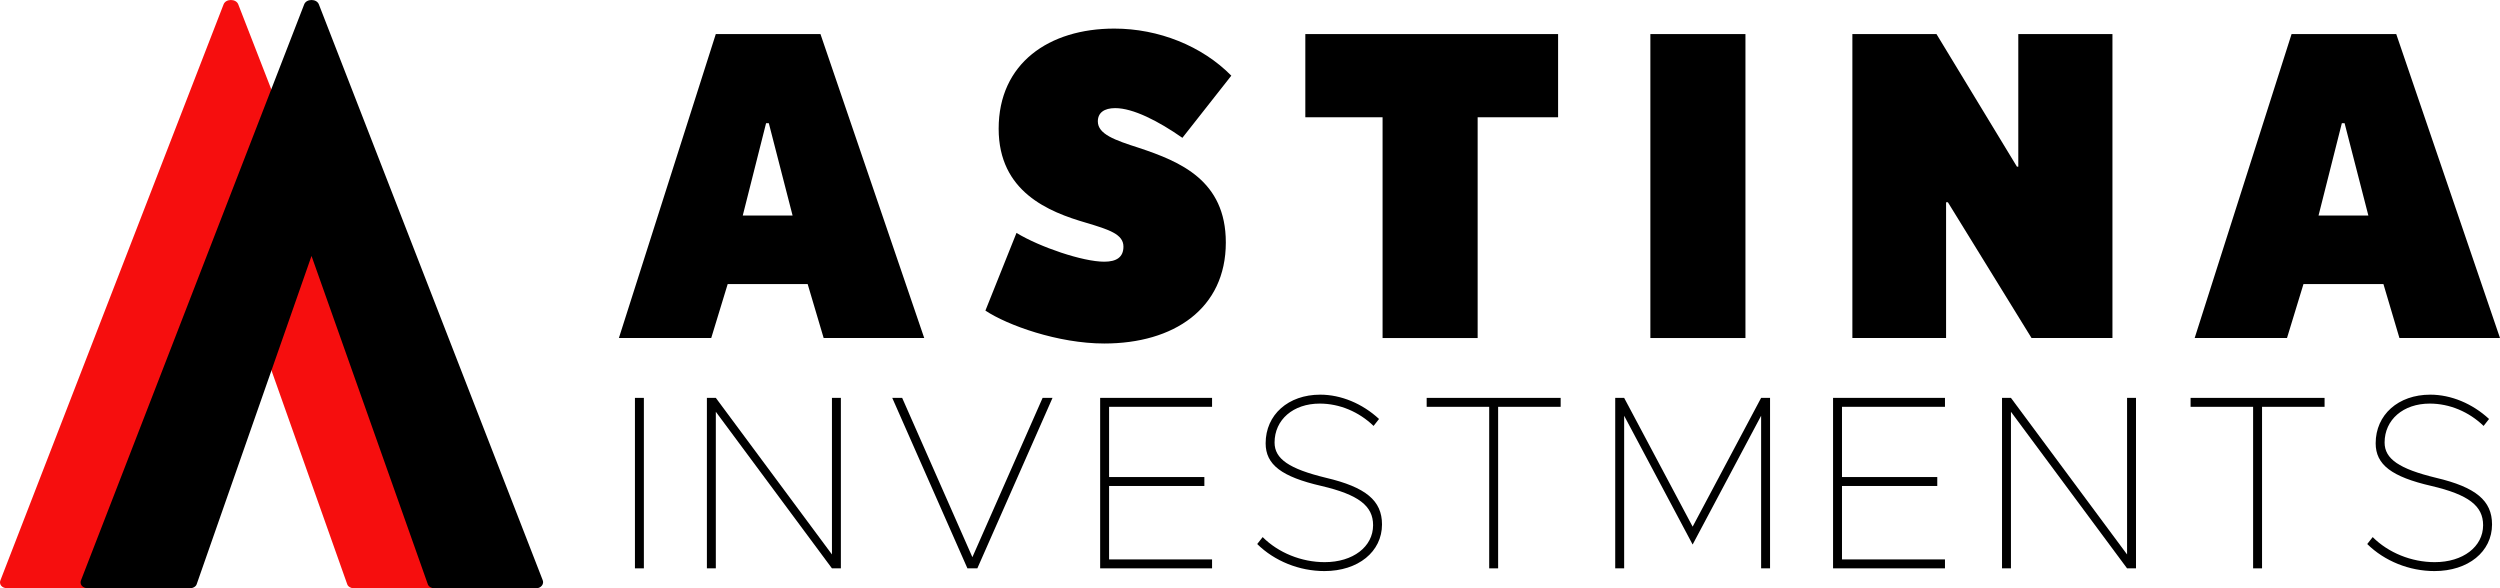
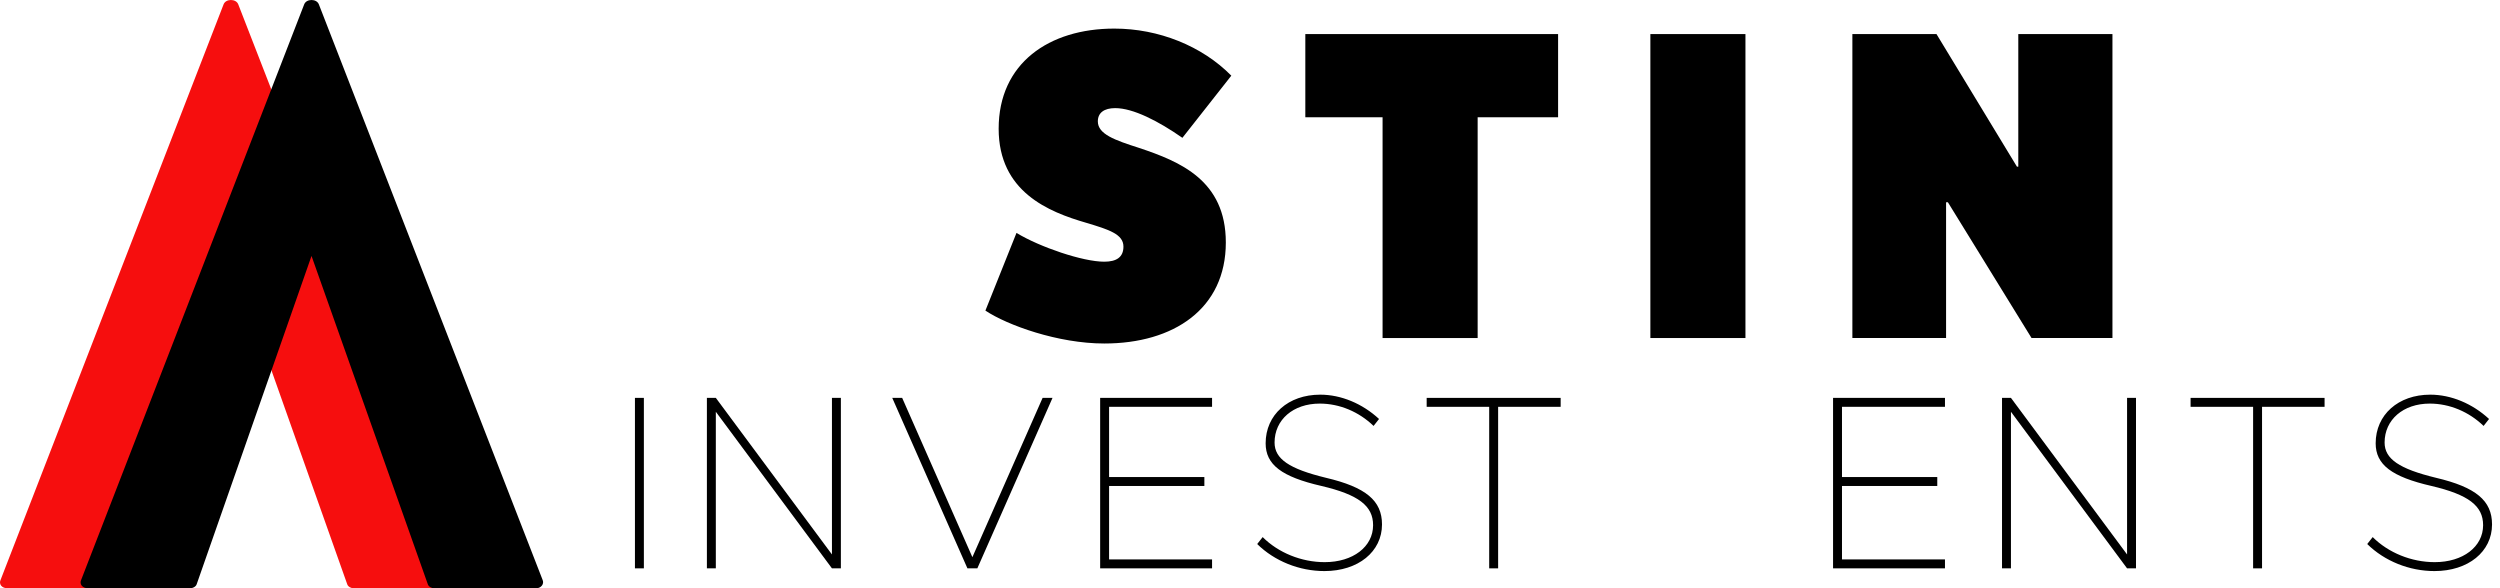
<svg xmlns="http://www.w3.org/2000/svg" id="Layer_1" viewBox="0 0 280.922 66.113">
  <defs>
    <style>.cls-1,.cls-2{stroke-width:0px;}.cls-2{fill:#f60e0e;}</style>
  </defs>
  <path class="cls-2" d="m51.154,66.113h-11.405c-.248,0-.661-.165-.744-.496l-13.057-36.857-12.893,36.857c-.083.331-.496.496-.826.496H.908c-.744,0-1.075-.496-.827-.992L25.122.496c.248-.661,1.405-.661,1.653,0l25.123,64.625c.248.496-.165.992-.744.992Z" />
-   <path class="cls-1" d="m69.544,37.984L80.433,3.829h11.762l11.659,34.155h-11.3l-1.797-6.061h-8.988l-1.849,6.061h-10.375Zm13.919-13.765h5.599l-2.671-10.375h-.308l-2.62,10.375Z" />
  <path class="cls-1" d="m114.222,26.172c2.619,1.592,7.447,3.235,9.861,3.235,1.387,0,2.157-.514,2.157-1.695,0-1.387-1.592-1.899-4.161-2.67-4.263-1.233-9.861-3.493-9.861-10.581,0-7.345,5.65-11.248,12.995-11.248,4.982,0,9.861,1.952,13.148,5.29l-5.496,6.985c-2.722-1.9-5.547-3.338-7.55-3.338-1.232,0-1.952.514-1.952,1.489,0,1.438,1.9,2.106,4.623,2.978,4.623,1.541,9.759,3.647,9.759,10.632,0,7.447-5.856,11.351-13.662,11.351-5.188,0-10.889-2.055-13.354-3.698l3.493-8.73Z" />
  <path class="cls-1" d="m175.081,3.829v9.348h-9.04v24.808h-10.683V13.177h-8.68V3.829h28.403Z" />
  <path class="cls-1" d="m185.45,37.984V3.829h10.684v34.155h-10.684Z" />
  <path class="cls-1" d="m237.373,3.829v34.155h-9.091l-9.399-15.254h-.205v15.254h-10.529V3.829h9.451l9.039,14.896h.154V3.829h10.58Z" />
-   <path class="cls-1" d="m246.612,37.984l10.889-34.155h11.762l11.659,34.155h-11.3l-1.798-6.061h-8.987l-1.85,6.061h-10.375Zm13.919-13.765h5.599l-2.671-10.375h-.309l-2.619,10.375Z" />
  <path class="cls-1" d="m71.347,44.709h1.004v19.156h-1.004v-19.156Z" />
  <path class="cls-1" d="m79.433,44.709h1.004l13.048,17.594v-17.594h1.004v19.156h-1.004l-13.048-17.594v17.594h-1.004v-19.156Z" />
  <path class="cls-1" d="m118.271,44.709l-8.448,19.156h-1.115l-8.448-19.156h1.115l7.891,17.901,7.891-17.901h1.115Z" />
  <path class="cls-1" d="m124.626,45.714v7.891h10.707v1.004h-10.707v8.252h11.572v1.004h-12.575v-19.156h12.575v1.004h-11.572Z" />
  <path class="cls-1" d="m141.271,61.132l.614-.78c1.756,1.756,4.35,2.816,6.97,2.816,3.179,0,5.438-1.73,5.438-4.155,0-2.175-1.645-3.429-5.8-4.405-4.489-1.032-6.274-2.399-6.274-4.796,0-3.206,2.537-5.464,6.134-5.464,2.342,0,4.74,1.003,6.608,2.732l-.614.781c-1.645-1.59-3.819-2.51-6.05-2.51-2.984,0-5.075,1.812-5.075,4.378,0,1.841,1.645,2.956,5.771,3.959,4.489,1.059,6.302,2.566,6.302,5.242,0,3.067-2.677,5.241-6.469,5.241-2.816,0-5.604-1.115-7.557-3.039Z" />
  <path class="cls-1" d="m167.339,45.714h-7.026v-1.004h15.056v1.004h-7.026v18.151h-1.004v-18.151Z" />
-   <path class="cls-1" d="m181.5,44.709h1.004l7.695,14.471,7.696-14.471h1.003v19.156h-1.003v-17.148l-7.696,14.471-7.695-14.471v17.148h-1.004v-19.156Z" />
  <path class="cls-1" d="m206.982,45.714v7.891h10.707v1.004h-10.707v8.252h11.572v1.004h-12.575v-19.156h12.575v1.004h-11.572Z" />
  <path class="cls-1" d="m224.964,44.709h1.004l13.048,17.594v-17.594h1.004v19.156h-1.004l-13.048-17.594v17.594h-1.004v-19.156Z" />
  <path class="cls-1" d="m253.179,45.714h-7.026v-1.004h15.056v1.004h-7.026v18.151h-1.004v-18.151Z" />
  <path class="cls-1" d="m266.003,61.132l.614-.78c1.756,1.756,4.349,2.816,6.97,2.816,3.179,0,5.437-1.73,5.437-4.155,0-2.175-1.645-3.429-5.8-4.405-4.489-1.032-6.273-2.399-6.273-4.796,0-3.206,2.537-5.464,6.133-5.464,2.343,0,4.74,1.003,6.608,2.732l-.613.781c-1.645-1.59-3.819-2.51-6.05-2.51-2.983,0-5.074,1.812-5.074,4.378,0,1.841,1.645,2.956,5.771,3.959,4.49,1.059,6.302,2.566,6.302,5.242,0,3.067-2.677,5.241-6.469,5.241-2.816,0-5.604-1.115-7.557-3.039Z" />
  <path class="cls-1" d="m60.211,66.113h-11.405c-.248,0-.661-.165-.744-.496l-13.057-36.857-12.893,36.857c-.083.331-.496.496-.826.496h-11.322c-.744,0-1.075-.496-.827-.992L34.179.496c.248-.661,1.405-.661,1.653,0l25.123,64.625c.248.496-.165.992-.744.992Z" />
</svg>